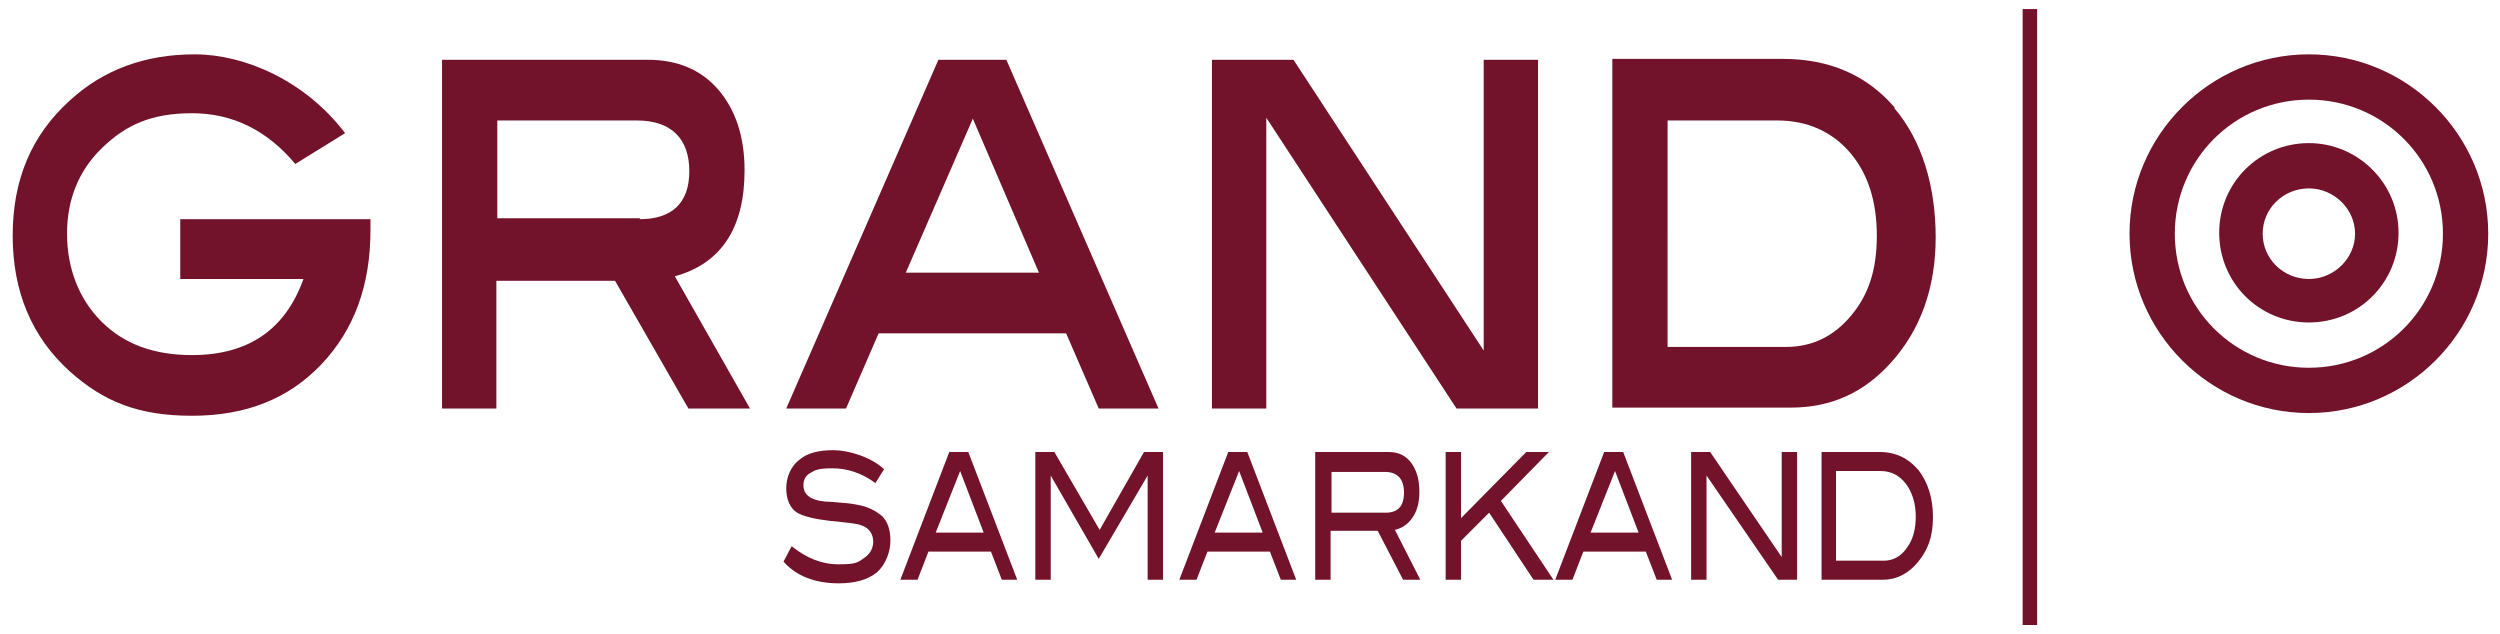
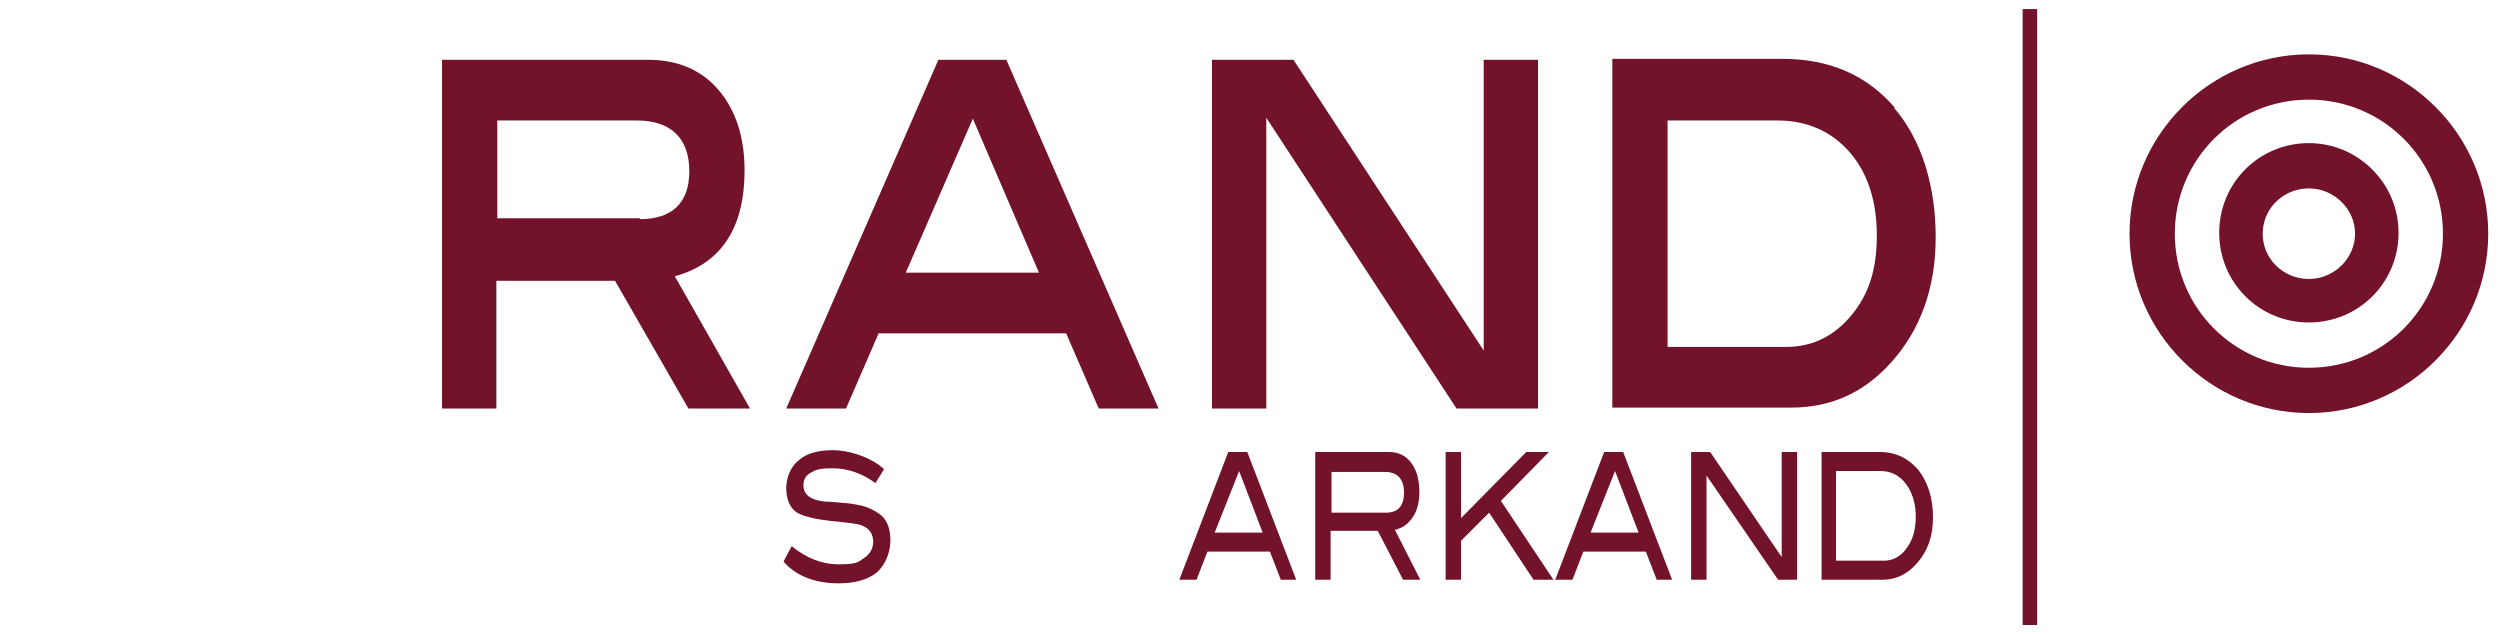
<svg xmlns="http://www.w3.org/2000/svg" id="Lager_1" viewBox="0 0 276 70">
  <defs>
    <style>      .st0 {        fill: #72122b;      }    </style>
  </defs>
  <g>
    <path class="st0" d="M254.9,40.6c-8.2,0-14.8-6.6-14.8-14.8s6.6-14.8,14.8-14.8,14.8,6.6,14.8,14.8-6.6,14.8-14.8,14.8M254.9,6c-10.9,0-19.8,8.9-19.8,19.8s8.9,19.8,19.8,19.8,19.8-8.9,19.8-19.8-8.9-19.8-19.8-19.8" />
    <path class="st0" d="M254.9,30.8c-2.8,0-5.1-2.2-5.1-5s2.3-5,5.1-5,5.1,2.3,5.1,5-2.3,5-5.1,5M254.9,15.8c-5.5,0-9.9,4.4-9.9,9.9s4.4,9.9,9.9,9.9,9.9-4.4,9.9-9.9-4.5-9.9-9.9-9.9" />
  </g>
  <rect class="st0" x="223.3" y="1" width="1.6" height="68" />
  <path class="st0" d="M96.6,53.3c-1.5-1.1-3.1-1.6-4.7-1.6s-1.9.2-2.4.5c-.6.3-.8.8-.8,1.4s.3,1.1.9,1.4c.4.2,1.1.4,2.1.4,1.4.1,2.4.2,2.8.3,1.3.2,2.2.7,2.9,1.3.6.6.9,1.5.9,2.7s-.5,2.6-1.5,3.5c-1,.8-2.4,1.2-4.2,1.2-2.6,0-4.7-.8-6.1-2.4l.9-1.7c1.6,1.3,3.3,2,5.2,2s2.1-.2,2.8-.7c.6-.4,1-1,1-1.8s-.4-1.5-1.3-1.8c-.4-.2-1.6-.3-3.5-.5-1.7-.2-2.9-.5-3.6-.9-.8-.5-1.2-1.5-1.2-2.7s.5-2.4,1.4-3.1c.9-.8,2.2-1.1,3.8-1.1s4.1.7,5.6,2.1l-1,1.6Z" />
-   <path class="st0" d="M108.6,58.8l-2.6-6.8-2.7,6.8h5.3ZM112.5,64h-1.9l-1.2-3.1h-6.9l-1.2,3.1h-1.9l5.4-14.1h2.1l5.4,14.1Z" />
-   <polygon class="st0" points="128.4 64 126.7 64 126.7 52.5 126.7 52.5 121.3 61.7 116 52.5 116 52.5 116 64 114.3 64 114.3 49.9 116.4 49.9 121.4 58.5 126.3 49.9 128.4 49.9 128.4 64" />
  <path class="st0" d="M139.4,58.8l-2.6-6.8-2.7,6.8h5.3ZM143.3,64h-1.9l-1.2-3.1h-6.9l-1.2,3.1h-1.9l5.4-14.1h2.1l5.4,14.1Z" />
  <path class="st0" d="M153,56.6c1.3,0,2-.7,2-2.2s-.7-2.3-2.1-2.3h-5.9v4.5h6.1ZM156.9,64h-2l-2.8-5.4h-5.2v5.4h-1.7v-14.1h8.1c1.1,0,1.9.4,2.5,1.2.6.8.9,1.9.9,3.2s-.3,2.2-.8,2.9c-.5.7-1.1,1.1-1.9,1.3l2.8,5.5Z" />
  <polygon class="st0" points="171.5 64 169.3 64 164.4 56.6 161.3 59.7 161.3 64 159.6 64 159.6 49.9 161.3 49.9 161.3 57.2 168.5 49.9 171 49.9 165.7 55.3 171.5 64" />
  <path class="st0" d="M180.9,58.8l-2.6-6.8-2.7,6.8h5.3ZM184.8,64h-1.9l-1.2-3.1h-6.9l-1.2,3.1h-1.9l5.4-14.1h2.1l5.4,14.1Z" />
  <polygon class="st0" points="198.4 64 196.3 64 188.4 52.5 188.4 64 186.7 64 186.7 49.9 188.8 49.9 196.7 61.5 196.7 49.9 198.4 49.9 198.4 64" />
  <g>
    <path class="st0" d="M208,61.9c1,0,1.9-.5,2.5-1.4.7-.9,1-2.1,1-3.5s-.4-2.7-1.1-3.6c-.7-.9-1.6-1.4-2.8-1.4h-4.9v9.9h5.3ZM207.5,49.9c1.8,0,3.2.7,4.3,2,1,1.3,1.6,3,1.6,5.2s-.6,3.7-1.7,5c-1,1.2-2.3,1.9-3.8,1.9h-6.8v-14.1h6.5Z" />
-     <path class="st0" d="M40.9,24.2v1.2c0,6.1-1.8,11-5.4,14.8-3.6,3.8-8.3,5.7-14.3,5.7s-9.8-1.6-13.5-4.9c-4.2-3.8-6.3-8.8-6.3-15s2.1-11.1,6.3-14.9c3.7-3.4,8.3-5.1,13.8-5.1s12.2,2.9,16.6,8.7l-5.5,3.4c-3.1-3.7-6.9-5.6-11.4-5.6s-7.3,1.3-9.9,3.8c-2.6,2.5-3.9,5.7-3.9,9.5s1.3,7.2,3.8,9.7c2.5,2.5,5.8,3.7,10,3.7,6.2,0,10.3-2.8,12.3-8.4h-13.6v-6.6h20.9Z" />
    <path class="st0" d="M70.6,24.2c3.6,0,5.5-1.8,5.5-5.3s-1.9-5.6-5.8-5.6h-15.4v10.8h15.8ZM82.9,45.1h-6.9l-8.1-14.1h-13.1v14.1h-6V6.6h22.7c3.3,0,5.9,1.1,7.8,3.3,1.9,2.2,2.9,5.2,2.9,8.9,0,6.4-2.6,10.3-7.7,11.7l8.3,14.6Z" />
  </g>
  <path class="st0" d="M114.7,30.1l-7.3-17-7.4,17h14.7ZM127.9,45.1h-6.6l-3.6-8.3h-20.7l-3.6,8.3h-6.6L103.6,6.6h7.5l16.8,38.5Z" />
  <polygon class="st0" points="169.8 45.1 160.8 45.1 139.8 13 139.8 45.1 133.8 45.1 133.8 6.6 142.8 6.6 163.8 38.7 163.8 6.6 169.8 6.6 169.8 45.1" />
  <path class="st0" d="M204.4,34.8c-1.9,2.3-4.3,3.5-7.2,3.5h-13.1V13.3h12.1c3.3,0,6,1.2,8,3.5,2,2.3,3,5.4,3,9.2s-.9,6.5-2.8,8.8M209.2,11.9c-3.1-3.6-7.2-5.4-12.4-5.4h-18.8v38.5h19.7c4.4,0,8-1.6,11-4.9,3.3-3.6,5-8.3,5-13.9s-1.5-10.7-4.6-14.3" />
</svg>